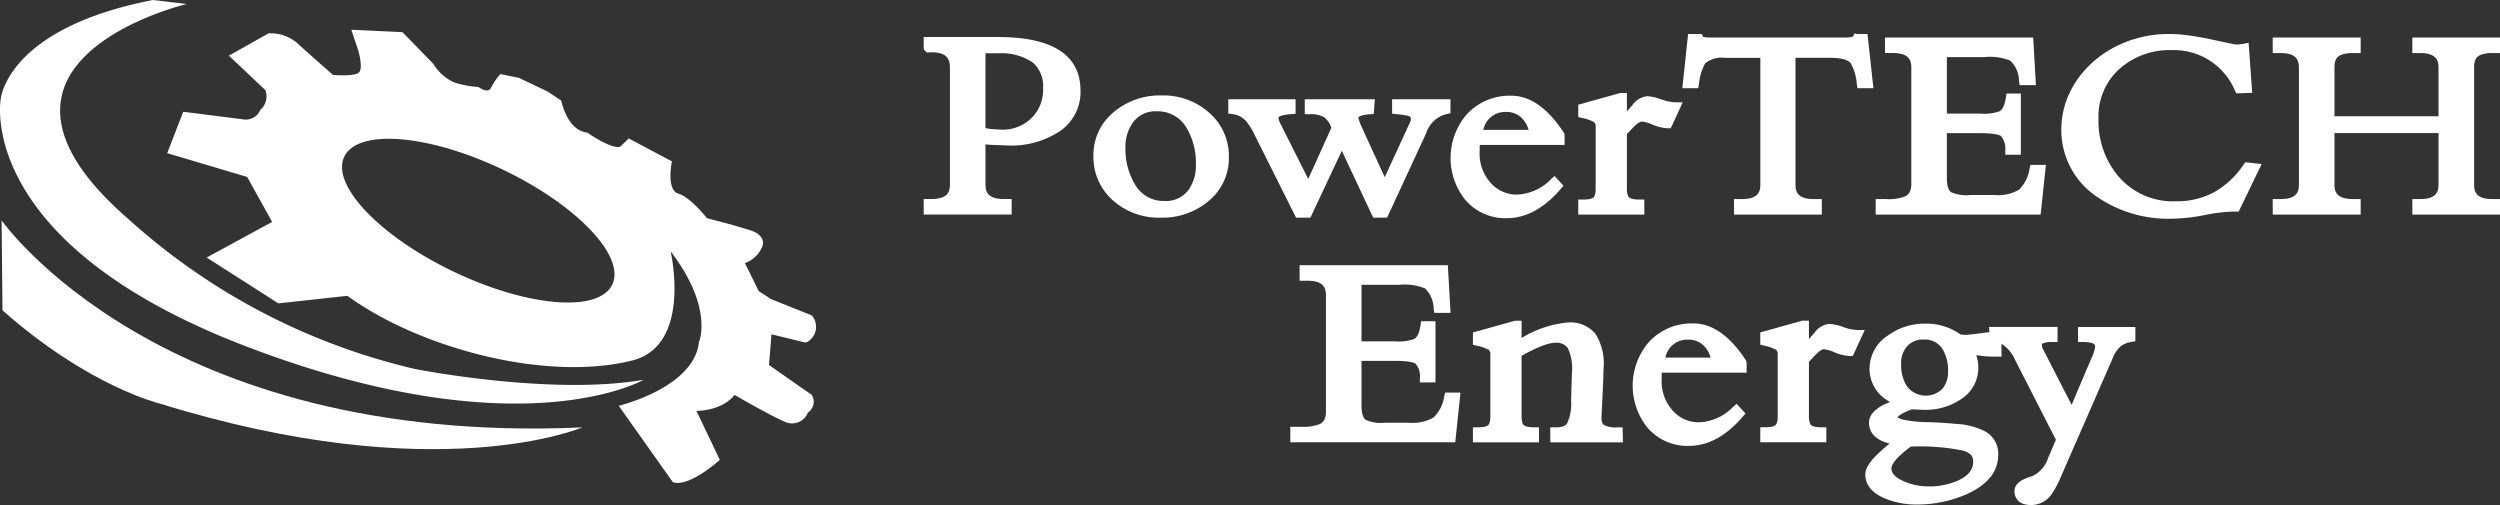
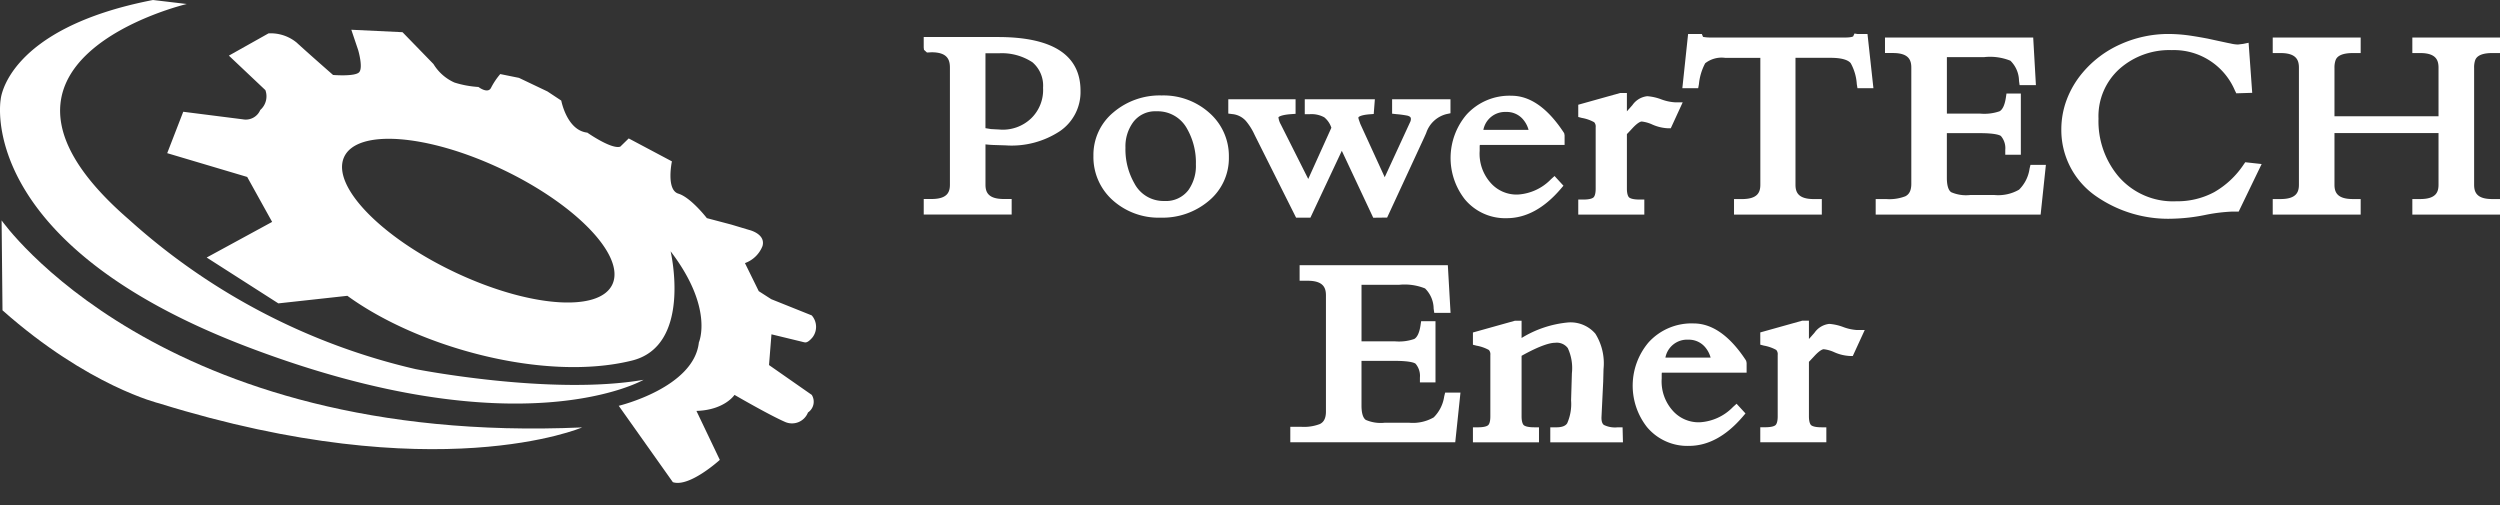
<svg xmlns="http://www.w3.org/2000/svg" width="277.222" height="56" viewBox="0 0 277.222 56">
  <rect x="0" y="0" width="277.222" height="56" fill="#333333" stroke="none" />
  <defs>
    <style>
            .cls-1,.cls-2{fill:#fff}.cls-1{fill-rule:evenodd}
        </style>
  </defs>
  <g id="logo" transform="translate(-141.786 -358.991)">
    <path id="Path_7" d="M162.5 359.435s-26.758 6.319-6.417 23.9a71.473 71.473 0 0 0 31.793 16.588s15.008 2.962 25.278 1.184c0 0-13.626 7.9-43.94-3.653S141.865 370 141.865 370s.593-7.849 16.885-11.009z" class="cls-1" data-name="Path 7" />
    <path id="Path_8" d="M141.964 383.447s17.477 25.03 64.378 22.957c0 0-16.094 6.912-46.9-2.666 0 0-7.85-1.876-17.379-10.318z" class="cls-1" data-name="Path 8" transform="translate(0 -.017)" />
    <path id="Path_9" d="M192.256 389.19c-8.219-3.888-13.729-9.6-12.305-12.768s9.24-2.576 17.46 1.311 13.729 9.6 12.306 12.767-9.24 2.577-17.461-1.31m-31.915-13.213l1.778-4.591 6.615.839a1.743 1.743 0 0 0 1.926-1.037 2.012 2.012 0 0 0 .568-2.2l-4.049-3.826 4.395-2.468a4.532 4.532 0 0 1 3.11 1.012c1.259 1.16 4.048 3.6 4.048 3.6s2.419.2 2.889-.3-.1-2.444-.1-2.444l-.765-2.27 5.678.271 3.431 3.53a5.212 5.212 0 0 0 2.32 2.049 11 11 0 0 0 2.667.495s1.061.815 1.407.075a7.725 7.725 0 0 1 1.012-1.506l2.075.421 3.16 1.506 1.531 1.013s.618 3.308 2.889 3.554c0 0 2.666 1.876 3.653 1.556l.938-.914 4.79 2.544s-.667 3.161.715 3.579 3.16 2.716 3.16 2.716l2.716.717 1.975.593s1.852.432 1.482 1.777a3.282 3.282 0 0 1-1.949 1.9l1.53 3.111 1.383.888 4.492 1.8a1.918 1.918 0 0 1 .1 2.419c-.415.5-.69.608-.868.573a3.266 3.266 0 0 1-.338-.079l-3.36-.815-.271 3.408 4.74 3.308a1.435 1.435 0 0 1-.42 1.951 1.9 1.9 0 0 1-2.567 1.036c-1.8-.789-5.579-2.987-5.579-2.987s-1.086 1.679-4.222 1.778l2.593 5.43s-3.383 3.087-5.209 2.469l-6-8.467s8.344-2 8.887-7.033c0 0 1.7-3.776-3.135-10.1 0 0 2.468 10.564-4.394 12.144-9.582 2.326-23.523-1.443-31.449-7.207l-7.653.839-7.948-5.085 7.258-3.95-2.765-4.985z" class="cls-1" data-name="Path 9" transform="translate(-.013 -.002)" />
    <g id="Group_9" data-name="Group 9" transform="translate(244.216 362.708)">
      <path id="Path_16" d="M252.525 363.1h-8.236v1.153l.029.265.331.3.511-.027c1.793 0 2.034.865 2.034 1.713v12.956c0 .793-.241 1.6-2.034 1.6h-.87v1.722h9.751v-1.722h-.87c-1.793 0-2.034-.81-2.034-1.6v-4.456c.365.039.666.061.908.067l1.288.041a9.729 9.729 0 0 0 6.068-1.582 5.249 5.249 0 0 0 2.275-4.473c0-3.95-3.076-5.957-9.151-5.957zm-1.389 1.8h1.525a6.183 6.183 0 0 1 3.684 1 3.4 3.4 0 0 1 1.178 2.826 4.386 4.386 0 0 1-1.3 3.373 4.54 4.54 0 0 1-3.577 1.256l-.9-.048-.611-.1z" class="cls-2" data-name="Path 16" transform="translate(-244.289 -362.711)" />
      <path id="Path_17" d="M270.683 369.584a7.915 7.915 0 0 0-5.322 1.855 6.116 6.116 0 0 0-2.24 4.839 6.41 6.41 0 0 0 2.136 4.922 7.625 7.625 0 0 0 5.321 1.935 7.937 7.937 0 0 0 5.354-1.878 6.144 6.144 0 0 0 2.209-4.844 6.366 6.366 0 0 0-2.153-4.889 7.618 7.618 0 0 0-5.305-1.94zm-4.01 5.8a4.543 4.543 0 0 1 .837-2.81 3.04 3.04 0 0 1 2.619-1.233 3.7 3.7 0 0 1 3.369 1.922 7.561 7.561 0 0 1 .985 3.953 4.632 4.632 0 0 1-.82 2.848 3.114 3.114 0 0 1-2.68 1.221 3.633 3.633 0 0 1-3.324-1.961 7.564 7.564 0 0 1-.987-3.935z" class="cls-2" data-name="Path 17" transform="translate(-244.302 -362.716)" />
      <path id="Path_18" d="M287.193 383.135l3.482-7.414 3.484 7.422 1.542-.018 4.131-8.926.2-.451a3.182 3.182 0 0 1 2.262-2.1l.43-.091v-1.552h-6.472v1.6l.483.053a11.256 11.256 0 0 1 1.242.17c.357.113.357.257.357.361a.787.787 0 0 1-.04.253l-2.862 6.207-2.708-5.914-.178-.513a.625.625 0 0 1-.03-.216s.15-.248 1.236-.332l.463-.036.125-1.63h-7.773v1.654h.542a2.938 2.938 0 0 1 1.623.348 2.5 2.5 0 0 1 .785 1.156l-2.565 5.679-3.04-6.044a2.045 2.045 0 0 1-.264-.8s.174-.257 1.4-.345l.5-.036v-1.616h-7.461v1.589l.474.06a2.32 2.32 0 0 1 1.471.75 6.7 6.7 0 0 1 .971 1.549l4.6 9.181z" class="cls-2" data-name="Path 18" transform="translate(-244.313 -362.716)" />
      <path id="Path_19" d="M314.959 379.957l.312-.365-.988-1.075-.4.361a5.571 5.571 0 0 1-3.663 1.693 3.823 3.823 0 0 1-3.04-1.314 4.84 4.84 0 0 1-1.2-3.535v-.518l.017-.136h9.4V374l-.045-.231-.09-.137c-1.766-2.665-3.7-4.017-5.752-4.017a6.43 6.43 0 0 0-5 2.108 7.431 7.431 0 0 0-.177 9.376 5.824 5.824 0 0 0 4.667 2.094c2.12-.005 4.123-1.093 5.959-3.236zm-8.569-6.557a2.444 2.444 0 0 1 2.512-1.986 2.361 2.361 0 0 1 1.83.759 3.006 3.006 0 0 1 .67 1.226z" class="cls-2" data-name="Path 19" transform="translate(-244.331 -362.716)" />
      <path id="Path_20" d="M324.248 381.127h-.542c-.8 0-1.069-.168-1.148-.239s-.242-.317-.242-.971v-6.046l.634-.673c.628-.673.932-.724 1.011-.724a3.83 3.83 0 0 1 1.179.337 4.818 4.818 0 0 0 1.695.411h.347l1.322-2.876h-.845a5.272 5.272 0 0 1-1.521-.326 5.557 5.557 0 0 0-1.563-.354 2.3 2.3 0 0 0-1.634.97l-.625.708v-2.031h-.751l-4.643 1.3v1.358l.406.106a4.353 4.353 0 0 1 1.36.476.7.7 0 0 1 .165.548v6.817c0 .654-.151.889-.242.971s-.349.239-1.147.239h-.542v1.668h7.326z" class="cls-2" data-name="Path 20" transform="translate(-244.341 -362.716)" />
      <path id="Path_21" d="M330.311 368.331a6.128 6.128 0 0 1 .694-2.321 2.954 2.954 0 0 1 2.216-.6h3.9v14.058c0 .793-.242 1.6-2.034 1.6h-.885v1.722h9.736v-1.722h-.886c-1.792 0-2.034-.81-2.034-1.6v-14.062h3.905c1.434 0 2 .321 2.219.594a5.489 5.489 0 0 1 .675 2.319l.074.455h1.769l-.658-6.013h-1.129l-.313-.05-.145.316c-.006.006-.171.128-.905.128h-14.921a4.477 4.477 0 0 1-.822-.071l-.135-.323h-1.521l-.639 6.013h1.756z" class="cls-2" data-name="Path 21" transform="translate(-244.349 -362.711)" />
      <path id="Path_22" d="M368.8 377.279h-1.71l-.1.419a4.076 4.076 0 0 1-1.166 2.329 4.631 4.631 0 0 1-2.722.593h-2.71a4.117 4.117 0 0 1-2.091-.313c-.4-.27-.482-1.011-.482-1.585v-4.963h3.68c1.927 0 2.285.29 2.318.322a2.065 2.065 0 0 1 .479 1.527v.542h1.727v-6.787h-1.592l-.069.461c-.121.8-.362 1.324-.7 1.51a5.149 5.149 0 0 1-2.16.257h-3.68v-6.264h4.145a6.037 6.037 0 0 1 2.9.4 3.187 3.187 0 0 1 .953 2.239l.066.467h1.808l-.3-5.28h-16.435v1.722h.886c1.792 0 2.033.824 2.033 1.632v12.874c0 .932-.378 1.233-.666 1.38a4.92 4.92 0 0 1-2.131.306h-1.155v1.722h18.291z" class="cls-2" data-name="Path 22" transform="translate(-244.364 -362.711)" />
      <path id="Path_23" d="M390.743 377.241a9.714 9.714 0 0 1-3.274 3.065 8.641 8.641 0 0 1-4.2 1.007 7.961 7.961 0 0 1-6.429-2.785 9.505 9.505 0 0 1-2.191-6.37 7.054 7.054 0 0 1 2.365-5.558 8.344 8.344 0 0 1 5.762-2.049 7.338 7.338 0 0 1 7 4.483l.156.308 1.762-.055-.4-5.552-.606.125-.576.071a3.826 3.826 0 0 1-.812-.113l-.335-.066a340.461 340.461 0 0 1-2.214-.478c-.534-.1-1.087-.2-1.665-.289a17.465 17.465 0 0 0-2.613-.224 12.955 12.955 0 0 0-5.388 1.142 11.669 11.669 0 0 0-4.189 3.139 10.231 10.231 0 0 0-1.769 3 9.354 9.354 0 0 0-.6 3.286 8.91 8.91 0 0 0 3.84 7.414 14.028 14.028 0 0 0 8.6 2.5 20.2 20.2 0 0 0 3.452-.4 18.786 18.786 0 0 1 3.045-.385h.729l2.547-5.273-1.817-.2z" class="cls-2" data-name="Path 23" transform="translate(-244.379 -362.711)" />
      <path id="Path_24" d="M416.428 365.691c.075-.2.3-.814 1.893-.814h.867v-1.722h-9.721v1.722h.871c1.792 0 2.033.824 2.033 1.632v5.379h-11.538v-5.379a2.421 2.421 0 0 1 .116-.817c.075-.2.3-.814 1.918-.814h.871v-1.722h-9.752v1.722h.87c1.792 0 2.035.824 2.035 1.632v12.956c0 .793-.243 1.6-2.035 1.6h-.87v1.722h9.752v-1.722h-.871c-1.792 0-2.034-.81-2.034-1.6v-5.719h11.538v5.719c0 .793-.241 1.6-2.033 1.6h-.871v1.722h9.721v-1.722h-.87c-1.766 0-2-.81-2-1.6v-12.957a2.461 2.461 0 0 1 .11-.818z" class="cls-2" data-name="Path 24" transform="translate(-244.396 -362.711)" />
      <path id="Path_25" d="M302.035 402.967a4.1 4.1 0 0 1-1.166 2.329 4.641 4.641 0 0 1-2.724.593h-2.71a4.142 4.142 0 0 1-2.09-.312c-.4-.271-.482-1.012-.482-1.586v-4.963h3.68c1.887 0 2.264.269 2.319.322a2.066 2.066 0 0 1 .479 1.527v.542h1.727v-6.787h-1.592l-.069.461c-.121.8-.362 1.325-.7 1.509a5.156 5.156 0 0 1-2.162.258h-3.68v-6.264h4.145a6.043 6.043 0 0 1 2.9.4 3.194 3.194 0 0 1 .953 2.24l.067.466h1.807l-.3-5.28H286v1.722h.886c1.792 0 2.034.824 2.034 1.632v12.874c0 .932-.379 1.233-.668 1.38a4.908 4.908 0 0 1-2.129.306h-1.155v1.722h18.29l.579-5.511h-1.7z" class="cls-2" data-name="Path 25" transform="translate(-244.318 -362.729)" />
      <path id="Path_26" d="M321.3 406.4a2.8 2.8 0 0 1-1.537-.259c-.195-.133-.287-.429-.273-.871l.19-3.939.036-1.387a6.2 6.2 0 0 0-.906-3.925 3.621 3.621 0 0 0-3.049-1.243 11.946 11.946 0 0 0-5.132 1.72v-1.91h-.751l-4.644 1.3v1.358l.407.106a4.368 4.368 0 0 1 1.36.476.7.7 0 0 1 .165.548v6.817c0 .654-.151.889-.242.971s-.35.239-1.148.239h-.542v1.668h7.326V406.4h-.542c-.8 0-1.069-.168-1.148-.239s-.241-.317-.241-.971v-6.718c2.137-1.189 3.2-1.445 3.724-1.445a1.523 1.523 0 0 1 1.4.589 5.249 5.249 0 0 1 .456 2.779l-.09 3.015a5.308 5.308 0 0 1-.432 2.544c-.074.111-.3.447-1.182.447h-.693v1.668h8.059l-.042-1.668z" class="cls-2" data-name="Path 26" transform="translate(-244.333 -362.734)" />
      <path id="Path_27" d="M335.469 398.9c-1.767-2.666-3.7-4.018-5.752-4.018a6.43 6.43 0 0 0-5 2.108 7.431 7.431 0 0 0-.177 9.376 5.824 5.824 0 0 0 4.667 2.094c2.111 0 4.114-1.087 5.951-3.231l.312-.366-.988-1.075-.4.361a5.568 5.568 0 0 1-3.663 1.693 3.823 3.823 0 0 1-3.04-1.314 4.841 4.841 0 0 1-1.2-3.535v-.518l.016-.136h9.4v-1.071l-.045-.231zm-6.366-2.215a2.36 2.36 0 0 1 1.83.759 2.991 2.991 0 0 1 .67 1.227h-5.013a2.444 2.444 0 0 1 2.51-1.988z" class="cls-2" data-name="Path 27" transform="translate(-244.345 -362.734)" />
      <path id="Path_28" d="M346.336 395.287a5.594 5.594 0 0 0-1.563-.354 2.292 2.292 0 0 0-1.633.97l-.625.707v-2.031h-.751l-4.644 1.3v1.358l.406.106a4.387 4.387 0 0 1 1.361.476.7.7 0 0 1 .165.548v6.817c0 .654-.152.889-.242.971s-.35.239-1.148.239h-.542v1.668h7.326V406.4h-.542c-.8 0-1.069-.168-1.148-.239s-.241-.317-.241-.971v-6.05l.633-.674c.628-.672.932-.724 1.011-.724a3.841 3.841 0 0 1 1.18.337 4.812 4.812 0 0 0 1.694.411h.348l1.321-2.876h-.845a5.272 5.272 0 0 1-1.521-.327z" class="cls-2" data-name="Path 28" transform="translate(-244.355 -362.734)" />
-       <path id="Path_29" d="M372.358 396.942h.542a4.629 4.629 0 0 1 .764.057c.6.118.6.34.6.46a4.129 4.129 0 0 1-.427 1.308l-2.184 5.145-3.117-6.074a1.963 1.963 0 0 1-.128-.26l-.053-.243c0-.176.047-.2.076-.216a2.454 2.454 0 0 1 1.12-.178h.542v-1.668h-7.595l.044.571-.969.127c-1.387.183-1.679.183-1.732.186l-.508-.051a6.478 6.478 0 0 0-3.872-1.2 6.92 6.92 0 0 0-4.193 1.324 4.4 4.4 0 0 0-2.023 3.7 4.106 4.106 0 0 0 2.276 3.655c-.572.246-.763.341-.859.393-.98.545-1.477 1.184-1.477 1.9 0 .846.429 1.868 2.286 2.327l-.294.244c-1.657 1.371-2.4 2.346-2.4 3.161 0 1.176.746 2.085 2.222 2.7a8.976 8.976 0 0 0 3.44.653 13.569 13.569 0 0 0 5.675-1.19c2.257-1.033 3.4-2.492 3.4-4.336a2.816 2.816 0 0 0-1.586-2.656 8.488 8.488 0 0 0-2.319-.694c-1.471-.136-2.645-.219-3.487-.246l-.359-.014a13.54 13.54 0 0 1-2.8-.278 4.5 4.5 0 0 1-.632-.241c.053-.09.323-.422 1.6-.9l1.116.044a7.067 7.067 0 0 0 4.479-1.259 4.094 4.094 0 0 0 1.779-3.452 3.964 3.964 0 0 0-.228-1.347l.625.09a9.738 9.738 0 0 0 1.367.074h.821l-.026-1.424a3.892 3.892 0 0 1 1.508 1.767l4.539 8.884-.847 1.969a3.4 3.4 0 0 1-1.716 2.038l-.4.136c-.4.134-1.631.545-1.631 1.545 0 .465.182 1.546 1.86 1.546a2.772 2.772 0 0 0 2.27-1.217 10.339 10.339 0 0 0 1.04-1.973l5.7-13.038a3.51 3.51 0 0 1 .89-1.362 2.68 2.68 0 0 1 1.2-.495l.444-.082v-1.577h-6.352zm-19.608 2.439a2.851 2.851 0 0 1 .621-1.928 2.334 2.334 0 0 1 1.907-.783 2.28 2.28 0 0 1 2.073 1.077 4.48 4.48 0 0 1 .6 2.434 2.922 2.922 0 0 1-.606 1.928 2.612 2.612 0 0 1-3.982-.3 4.4 4.4 0 0 1-.613-2.428zm3.007 13.575a6.756 6.756 0 0 1-2.679-.556c-1.406-.594-1.406-1.242-1.406-1.456 0-.25.213-.977 2.15-2.406a24.1 24.1 0 0 1 5.869.463c.929.3 1.048.8 1.048 1.2 0 .89-.534 1.569-1.635 2.078a7.826 7.826 0 0 1-3.347.677z" class="cls-2" data-name="Path 29" transform="translate(-244.364 -362.734)" />
    </g>
  </g>
</svg>